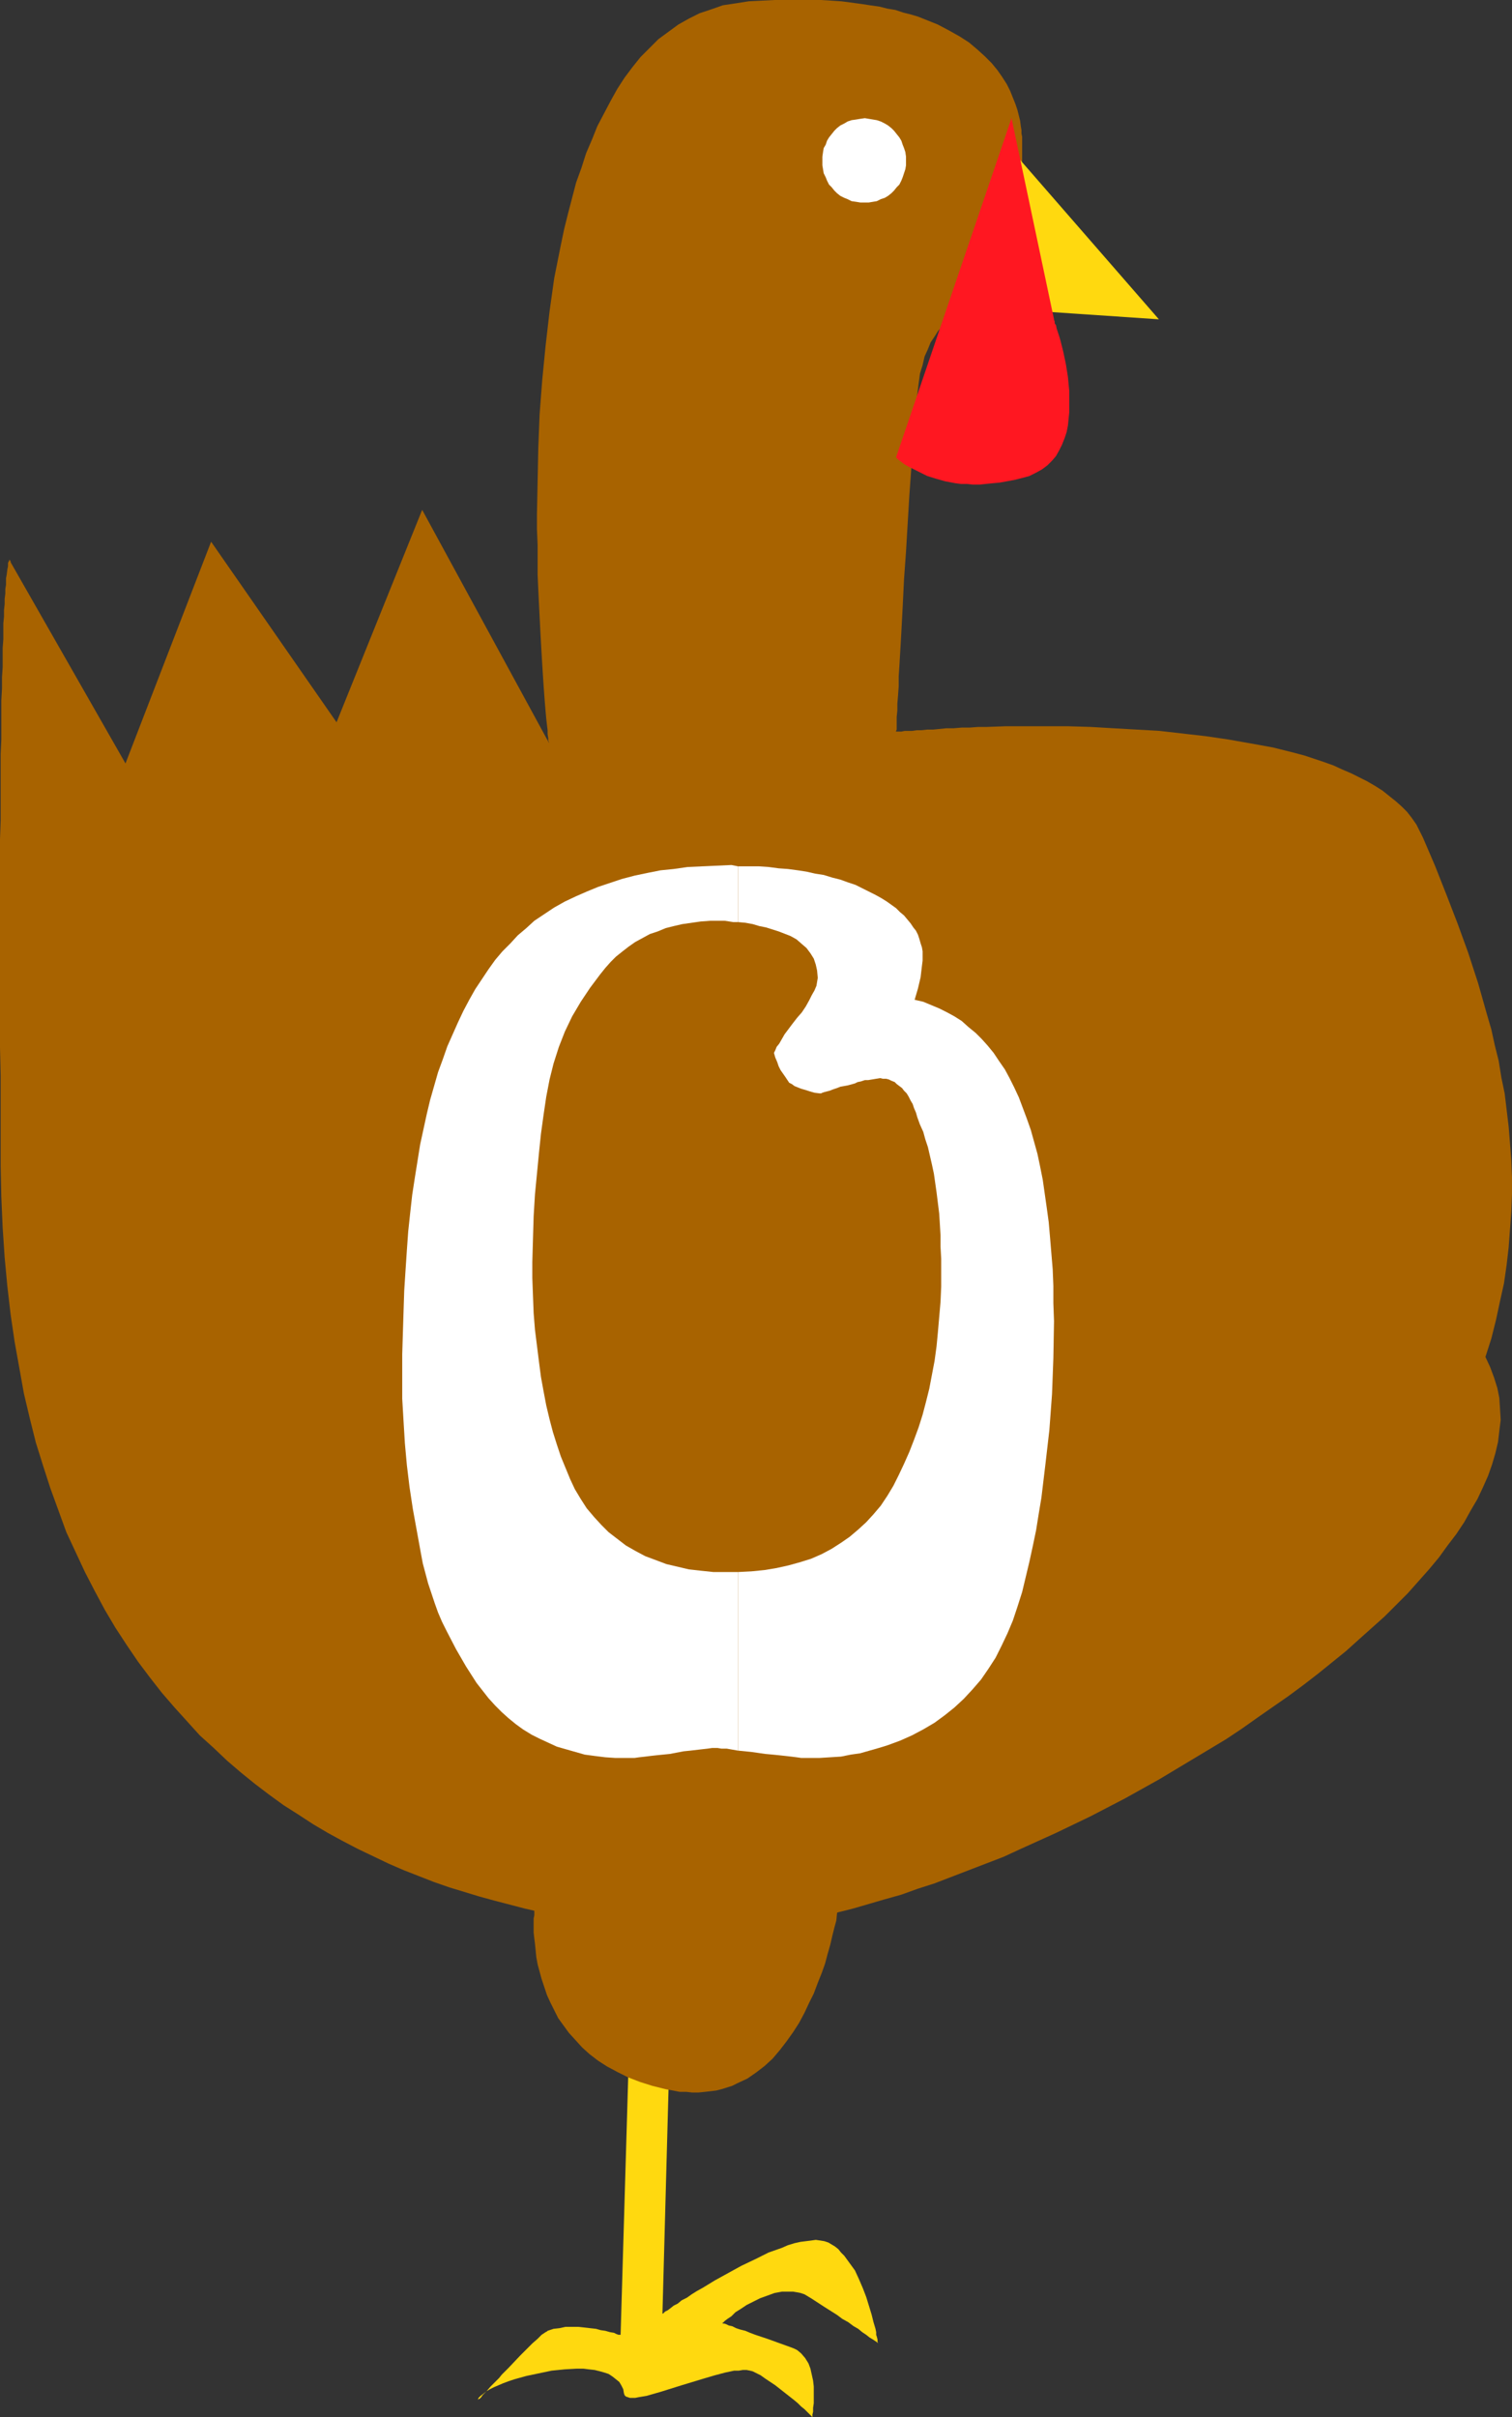
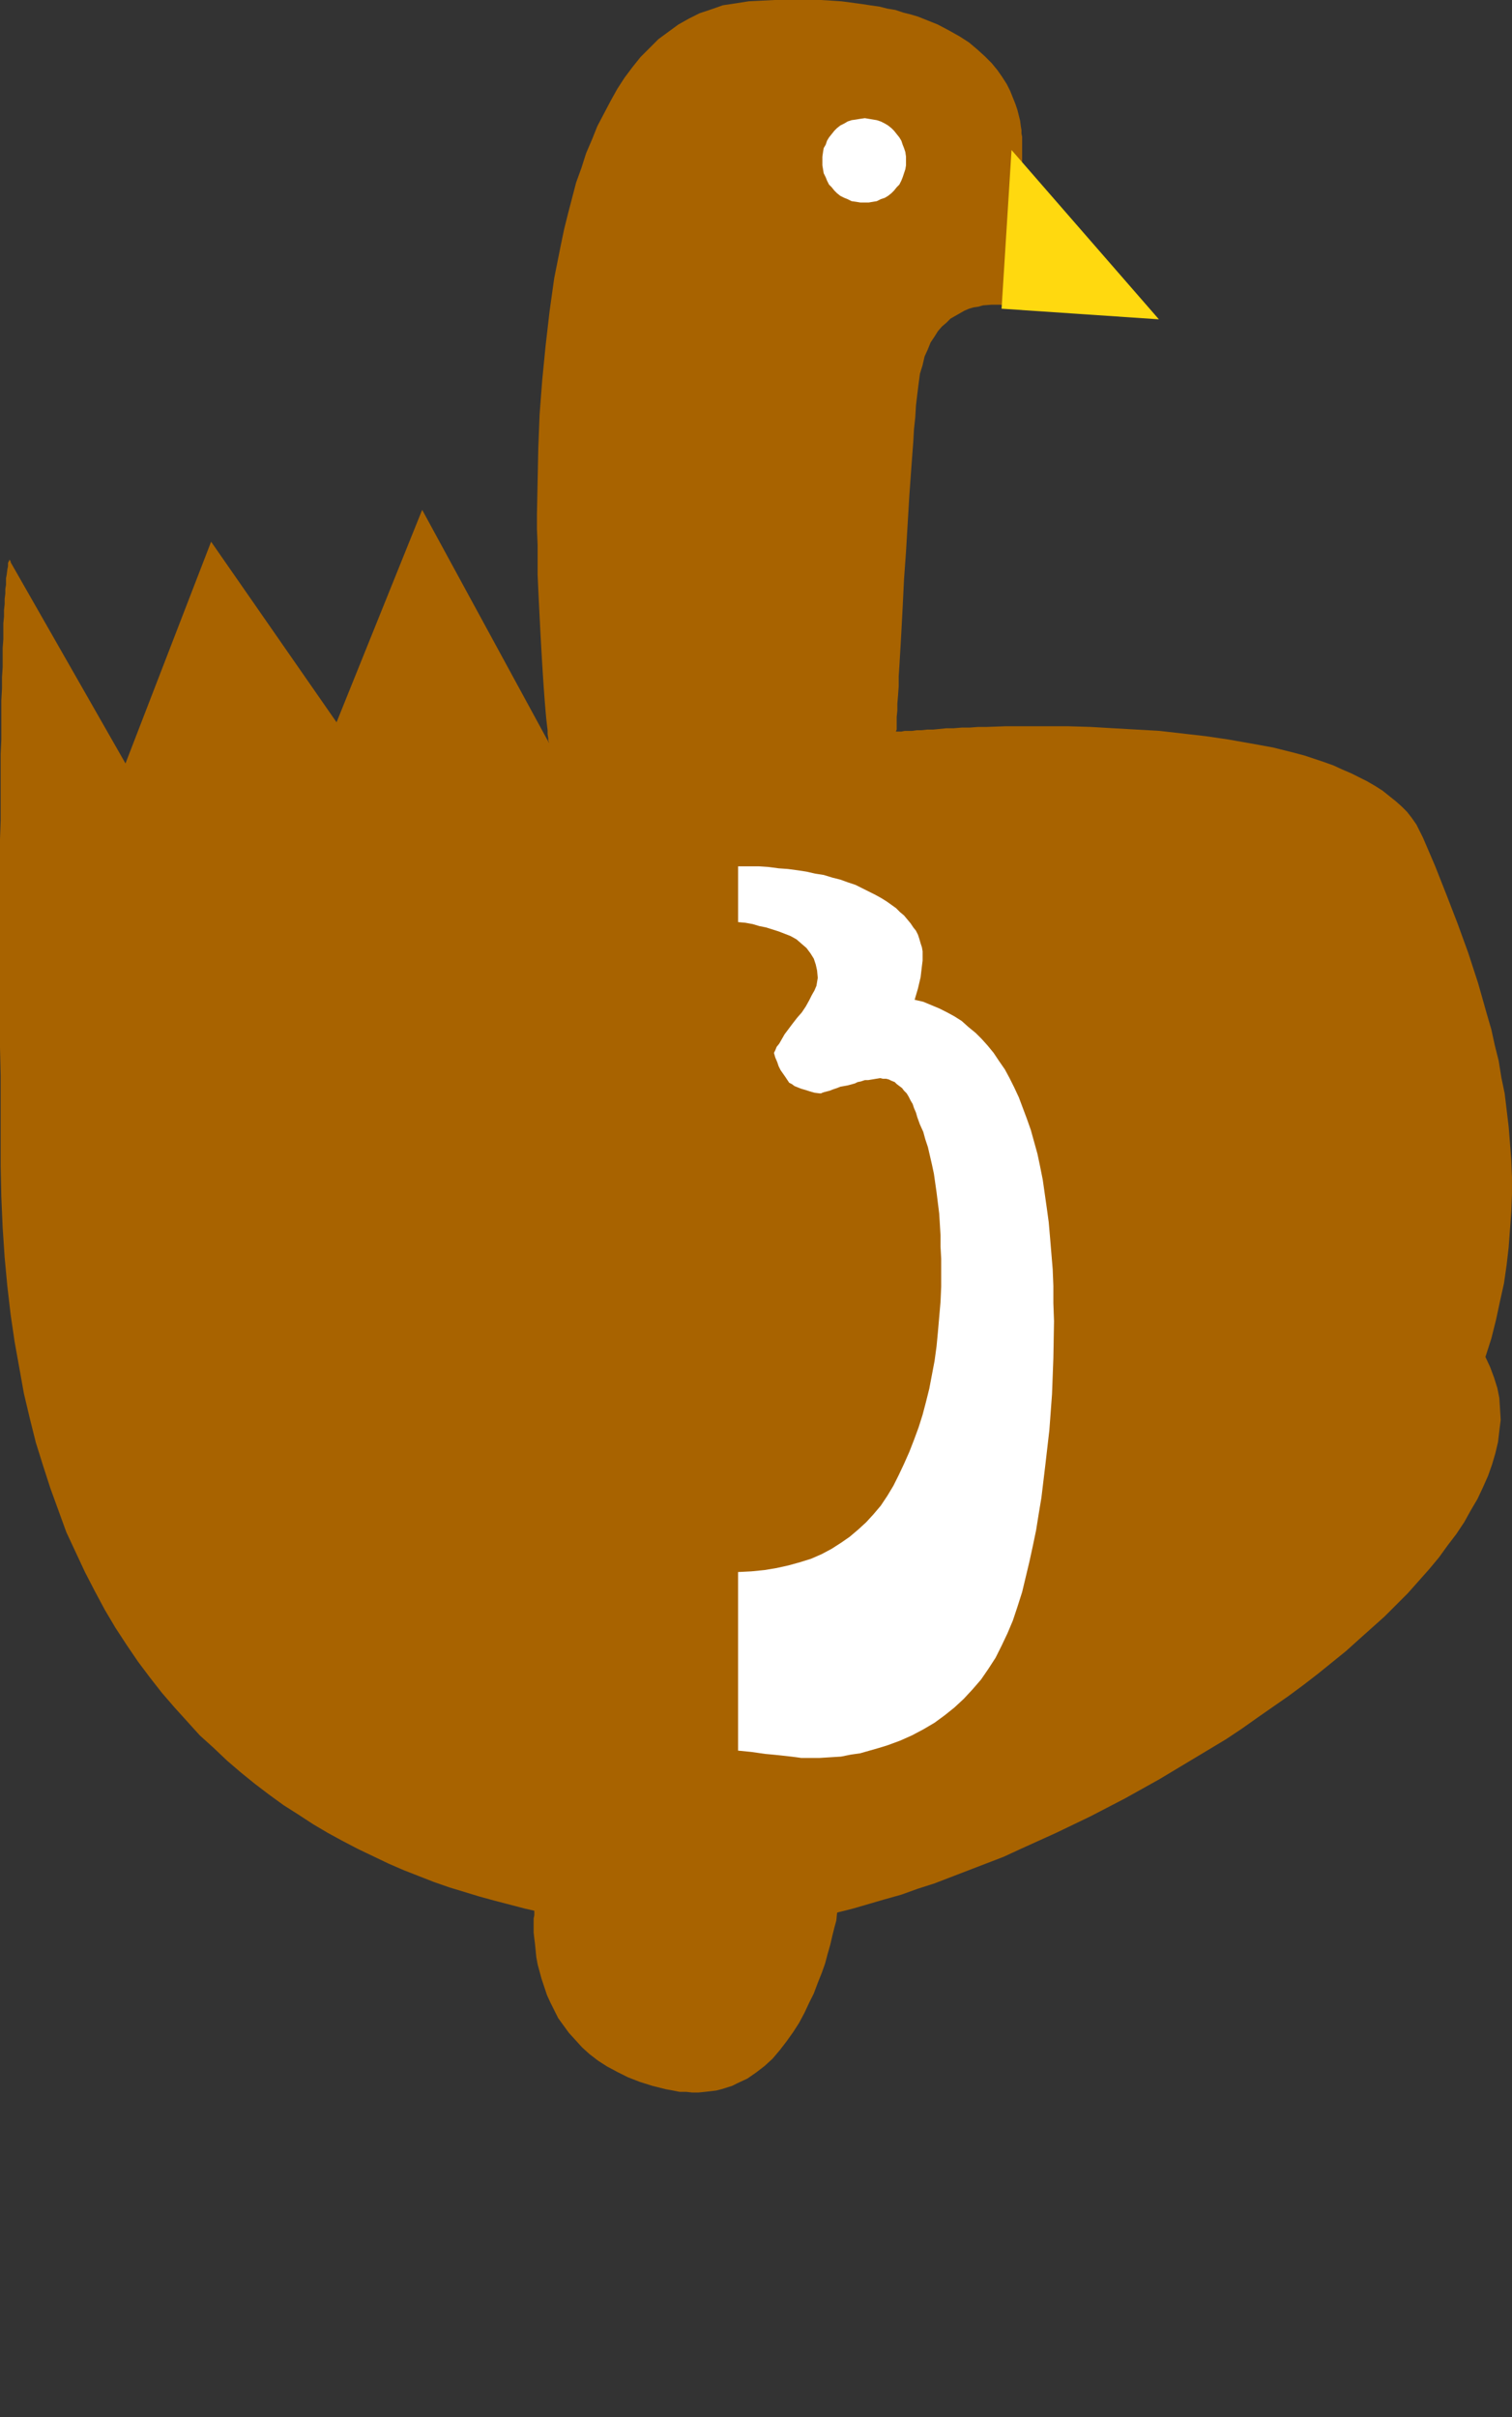
<svg xmlns="http://www.w3.org/2000/svg" xmlns:ns1="http://sodipodi.sourceforge.net/DTD/sodipodi-0.dtd" xmlns:ns2="http://www.inkscape.org/namespaces/inkscape" version="1.0" width="97.409mm" height="155.668mm" id="svg8" ns1:docname="Turkey 0.wmf">
  <rect width="100%" height="100%" fill="#333333" stroke="none" />
  <ns1:namedview id="namedview8" pagecolor="#ffffff" bordercolor="#000000" borderopacity="0.25" ns2:showpageshadow="2" ns2:pageopacity="0.0" ns2:pagecheckerboard="0" ns2:deskcolor="#d1d1d1" ns2:document-units="mm" />
  <defs id="defs1">
    <pattern id="WMFhbasepattern" patternUnits="userSpaceOnUse" width="6" height="6" x="0" y="0" />
  </defs>
-   <path style="fill:#ffd90f;fill-opacity:1;fill-rule:evenodd;stroke:none" d="m 153.049,502.71 -1.939,65.768 v -0.162 h -0.485 l -0.485,-0.162 -0.646,-0.323 -0.97,-0.162 -1.131,-0.323 -1.131,-0.162 -1.131,-0.323 -1.455,-0.162 -1.455,-0.162 -1.455,-0.162 h -1.455 -1.616 l -1.455,0.323 -1.455,0.162 -1.455,0.485 -0.162,0.162 -0.323,0.162 -0.485,0.323 -0.485,0.323 -0.485,0.485 -0.485,0.485 -1.293,1.131 -1.455,1.454 -1.455,1.454 -2.909,3.07 -1.616,1.616 -0.646,0.808 -0.646,0.646 -1.455,1.454 -0.97,1.131 -0.485,0.485 -0.485,0.485 -0.323,0.485 -0.323,0.323 -0.323,0.162 -0.162,0.162 v 0 0 l 0.162,-0.485 0.485,-0.485 0.646,-0.485 0.808,-0.646 0.808,-0.485 0.97,-0.485 1.131,-0.485 1.131,-0.485 1.293,-0.485 1.455,-0.485 2.909,-0.808 3.071,-0.646 3.071,-0.646 3.232,-0.323 2.909,-0.162 h 1.616 l 1.293,0.162 1.455,0.162 1.293,0.323 1.131,0.323 0.97,0.323 0.97,0.646 0.808,0.646 0.808,0.646 0.485,0.808 0.485,0.97 0.162,0.97 0.162,0.485 0.323,0.323 0.485,0.162 0.485,0.162 h 1.293 l 0.808,-0.162 0.97,-0.162 0.97,-0.162 1.131,-0.323 2.263,-0.646 2.586,-0.808 2.586,-0.808 5.333,-1.616 2.747,-0.808 2.424,-0.646 2.263,-0.485 h 1.131 l 0.97,-0.162 h 0.97 l 0.808,0.162 0.646,0.162 0.646,0.323 1.293,0.646 1.131,0.808 2.424,1.616 2.263,1.778 2.263,1.778 0.97,0.808 0.808,0.808 0.808,0.646 0.646,0.646 0.485,0.485 0.485,0.485 0.162,0.162 0.162,0.162 v 0 -0.162 -0.485 l 0.162,-0.646 v -0.97 l 0.162,-1.131 v -1.131 -1.454 -1.454 l -0.162,-1.454 -0.323,-1.454 -0.323,-1.454 -0.485,-1.293 -0.808,-1.293 -0.97,-1.131 -0.97,-0.808 -0.646,-0.323 -0.808,-0.323 -5.818,-2.101 -2.909,-0.97 -1.293,-0.485 -1.131,-0.485 -1.293,-0.323 -0.97,-0.323 -0.97,-0.485 -0.808,-0.162 -0.646,-0.323 -0.485,-0.162 h -0.323 l -0.162,-0.162 h 0.162 v 0 l 0.162,-0.162 0.323,-0.323 0.646,-0.485 0.97,-0.646 0.97,-0.97 1.293,-0.808 1.455,-0.97 1.616,-0.808 1.616,-0.808 1.778,-0.646 1.778,-0.646 1.778,-0.323 h 1.778 0.97 l 0.97,0.162 0.808,0.162 0.97,0.323 0.808,0.485 0.808,0.485 3.232,2.101 3.071,1.939 1.293,0.97 1.455,0.808 1.293,0.97 1.131,0.646 0.97,0.808 0.97,0.646 0.808,0.646 0.808,0.485 0.485,0.323 0.485,0.323 0.162,0.162 h 0.162 v 0 l -0.162,-0.162 v -0.323 -0.323 l -0.162,-0.646 -0.162,-0.485 v -0.646 l -0.162,-0.808 -0.485,-1.616 -0.485,-1.939 -0.646,-2.101 -0.646,-2.101 -0.808,-2.101 -0.97,-2.262 -0.97,-2.101 -1.293,-1.778 -1.293,-1.778 -0.808,-0.808 -0.646,-0.808 -0.808,-0.646 -0.808,-0.485 -0.808,-0.485 -0.97,-0.323 -0.97,-0.162 -1.131,-0.162 -1.131,0.162 -1.293,0.162 -1.293,0.162 -1.455,0.323 -1.616,0.485 -1.455,0.646 -3.232,1.131 -3.232,1.616 -3.394,1.616 -3.232,1.778 -3.232,1.778 -2.909,1.778 -1.455,0.808 -1.293,0.808 -1.131,0.808 -1.293,0.646 -0.97,0.808 -0.97,0.485 -0.808,0.646 -0.646,0.485 -0.646,0.323 -0.323,0.323 -0.162,0.162 h -0.162 l 1.616,-59.627 z" id="path1" />
  <path style="fill:#a86300;fill-opacity:1;fill-rule:evenodd;stroke:none" d="m 179.392,469.099 -2.747,0.162 h -2.747 l -2.909,0.162 -2.909,-0.162 h -2.909 l -3.232,-0.162 -6.303,-0.323 -3.394,-0.323 -3.394,-0.323 -3.232,-0.485 -3.556,-0.485 -3.556,-0.485 -3.556,-0.646 -3.556,-0.646 -3.556,-0.808 -3.717,-0.97 -3.717,-0.97 -3.556,-0.97 -3.717,-1.131 -3.717,-1.131 -3.717,-1.293 -3.717,-1.454 -3.717,-1.454 -3.717,-1.616 -3.717,-1.778 -3.717,-1.778 -3.717,-1.939 -3.556,-1.939 -3.556,-2.101 -3.717,-2.424 -3.556,-2.262 -3.556,-2.585 -3.394,-2.585 -3.394,-2.747 -3.394,-2.909 -3.232,-3.07 -3.394,-3.07 -3.071,-3.393 -3.071,-3.393 -3.071,-3.555 -2.909,-3.717 -2.909,-3.878 -2.747,-4.04 -2.747,-4.201 -2.586,-4.363 -2.424,-4.525 -2.424,-4.686 -2.263,-4.848 -2.263,-4.848 -1.939,-5.333 -1.939,-5.332 -1.778,-5.494 L 8.727,351.137 7.273,345.32 5.818,339.18 4.687,332.878 3.556,326.576 2.586,319.95 1.778,313.002 1.131,306.054 0.646,298.782 0.323,291.349 0.162,283.754 v -7.595 -7.272 -7.11 L 0,254.991 v -6.625 -6.302 -28.117 -4.848 -4.848 l 0.162,-4.525 v -4.201 -4.201 -3.878 -3.878 l 0.162,-3.555 v -3.393 -3.07 -3.07 l 0.162,-2.909 v -2.747 l 0.162,-2.424 v -2.424 -2.262 l 0.162,-2.101 v -1.939 -1.939 l 0.162,-1.616 v -1.616 l 0.162,-1.454 v -1.293 l 0.162,-1.293 v -1.131 l 0.162,-0.97 v -0.97 -0.646 l 0.162,-0.808 0.162,-1.293 0.162,-0.808 v -0.808 l 0.162,-0.323 0.162,-0.323 v -0.162 l 0.162,0.162 v 0 l 0.162,0.323 v 0.162 l 27.959,48.962 20.848,-53.971 30.545,43.953 20.848,-51.709 30.868,56.718 v -0.162 l -0.162,-0.323 v -0.646 l -0.162,-0.97 v -0.97 l -0.162,-1.293 -0.162,-1.454 -0.162,-1.778 -0.162,-1.939 -0.162,-2.101 -0.162,-2.262 -0.162,-2.424 -0.162,-2.585 -0.162,-2.747 -0.162,-2.909 -0.162,-2.909 -0.162,-3.232 -0.162,-3.232 -0.162,-3.393 -0.162,-3.555 v -3.555 -3.717 l -0.162,-3.878 v -3.717 l 0.162,-7.918 0.162,-8.08 0.323,-8.241 0.646,-8.403 0.808,-8.241 0.97,-8.403 1.131,-8.08 0.808,-4.04 0.808,-4.04 0.808,-3.878 0.97,-3.878 0.97,-3.717 0.97,-3.717 1.293,-3.555 1.131,-3.555 1.455,-3.393 1.293,-3.232 1.616,-3.07 1.616,-3.07 1.616,-2.909 1.778,-2.747 1.939,-2.585 1.939,-2.424 2.263,-2.262 2.101,-2.101 2.424,-1.778 2.424,-1.778 2.586,-1.454 2.586,-1.293 2.909,-0.97 2.747,-0.97 3.232,-0.485 3.071,-0.485 3.232,-0.162 L 188.604,0 h 2.909 2.909 2.747 2.747 l 2.586,0.162 2.424,0.162 2.424,0.323 2.424,0.323 2.101,0.323 2.263,0.323 1.939,0.485 1.939,0.323 1.939,0.646 1.939,0.485 1.616,0.485 1.616,0.646 1.616,0.646 1.616,0.646 2.747,1.454 2.586,1.454 2.263,1.454 2.101,1.778 1.778,1.616 1.616,1.616 1.455,1.778 1.131,1.616 1.131,1.778 0.808,1.616 0.646,1.616 0.646,1.616 0.485,1.454 0.323,1.293 0.323,1.293 0.162,1.293 0.162,0.97 v 0.808 l 0.162,0.808 v 0.97 40.883 h -0.162 -0.162 l -0.323,-0.162 -0.323,-0.162 h -0.646 l -0.646,-0.162 -0.646,-0.162 -0.808,-0.162 -1.778,-0.162 h -1.939 l -2.101,0.162 -1.131,0.323 -1.131,0.162 -1.131,0.323 -1.131,0.485 -1.131,0.646 -1.131,0.646 -1.131,0.646 -0.97,0.97 -1.131,0.97 -0.97,1.131 -0.808,1.293 -0.97,1.454 -0.646,1.616 -0.808,1.778 -0.485,2.101 -0.646,2.101 -0.323,2.424 -0.323,2.585 -0.323,2.747 -0.162,2.747 -0.323,3.07 -0.162,2.909 -0.485,6.464 -0.485,6.787 -0.808,13.574 -0.485,6.787 -0.323,6.625 -0.162,3.07 -0.162,3.07 -0.162,2.909 -0.162,2.747 -0.162,2.747 -0.162,2.424 v 2.424 l -0.162,2.262 -0.162,1.939 v 1.616 l -0.162,1.616 v 1.293 0.97 0.808 l -0.162,0.323 v 0.162 h 0.162 0.162 0.485 0.485 l 0.808,-0.162 h 0.808 0.97 l 1.131,-0.162 h 1.131 l 1.455,-0.162 h 1.455 l 1.616,-0.162 1.616,-0.162 h 1.778 l 1.939,-0.162 h 1.939 l 2.101,-0.162 h 2.101 l 4.525,-0.162 h 4.848 5.01 5.333 l 5.495,0.162 5.495,0.323 5.657,0.323 5.657,0.323 5.657,0.646 5.657,0.646 5.495,0.808 5.495,0.97 5.333,0.97 5.172,1.293 2.424,0.646 2.424,0.808 2.424,0.808 2.263,0.808 2.101,0.97 2.263,0.97 1.939,0.97 1.939,0.97 1.939,1.131 1.778,1.131 1.616,1.293 1.616,1.293 1.455,1.293 1.293,1.293 1.131,1.454 1.131,1.616 0.808,1.616 0.808,1.616 2.909,6.787 2.747,6.948 2.747,7.11 2.586,7.11 2.424,7.433 2.101,7.433 1.131,3.878 0.808,3.717 0.97,3.878 0.646,4.04 0.808,3.878 0.485,4.04 0.485,4.04 0.323,4.04 0.323,4.201 0.162,4.04 v 4.201 l -0.162,4.201 -0.323,4.363 -0.323,4.363 -0.485,4.201 -0.646,4.525 -0.97,4.363 -0.97,4.525 -1.131,4.525 -1.455,4.525 1.131,2.424 0.97,2.585 0.808,2.585 0.485,2.424 0.162,2.585 0.162,2.747 -0.323,2.585 -0.323,2.747 -0.646,2.747 -0.808,2.747 -0.97,2.747 -1.293,2.909 -1.293,2.747 -1.616,2.747 -1.616,2.909 -1.939,2.909 -2.101,2.747 -2.101,2.909 -2.424,2.909 -2.586,2.909 -2.586,2.909 -2.747,2.747 -2.909,2.909 -3.071,2.747 -3.071,2.747 -3.232,2.909 -3.394,2.747 -3.394,2.747 -3.556,2.747 -3.717,2.747 -3.717,2.585 -3.717,2.585 -3.879,2.747 -3.879,2.585 -8.081,4.848 -8.081,4.848 -8.404,4.686 -8.404,4.363 -8.404,4.04 -8.566,3.878 -4.202,1.939 -4.202,1.616 -4.202,1.616 -4.202,1.616 -4.202,1.616 -4.04,1.293 -4.04,1.454 -4.04,1.131 -3.879,1.131 -3.879,1.131 -3.879,0.97 -3.717,0.808 -3.717,0.646 -3.556,0.646 -3.556,0.646 -3.394,0.323 -3.232,0.323 z" id="path2" />
  <path style="fill:#a86300;fill-opacity:1;fill-rule:evenodd;stroke:none" d="m 130.1,464.736 v 0 0.323 0.485 0.646 l -0.162,0.808 v 3.393 l 0.162,1.454 0.162,1.293 0.323,3.232 0.323,1.778 0.485,1.778 0.485,1.778 0.646,1.939 0.646,1.939 0.808,1.778 0.97,1.939 0.97,1.939 1.293,1.778 1.293,1.778 1.616,1.778 1.616,1.778 1.778,1.616 2.101,1.616 2.263,1.454 2.424,1.293 2.586,1.293 2.909,1.131 3.071,0.97 3.232,0.808 1.778,0.323 1.616,0.323 h 1.616 l 1.455,0.162 h 1.455 l 1.616,-0.162 1.455,-0.162 1.293,-0.162 1.293,-0.323 2.586,-0.808 1.293,-0.646 2.424,-1.131 2.101,-1.454 2.101,-1.616 1.939,-1.778 1.778,-2.101 1.616,-2.101 1.616,-2.262 1.455,-2.262 1.293,-2.424 1.131,-2.424 1.131,-2.262 0.97,-2.585 0.97,-2.424 0.808,-2.262 0.646,-2.424 0.646,-2.262 0.485,-2.101 0.485,-1.939 0.485,-1.778 0.162,-1.616 0.323,-1.616 0.162,-1.131 0.162,-1.131 0.162,-0.646 v -0.485 -0.162 h -0.162 -0.323 -0.323 -0.323 -0.646 l -0.646,0.162 h -0.646 l -1.778,0.162 -1.939,0.162 h -2.101 l -2.586,0.323 -2.747,0.162 -2.747,0.162 -3.071,0.162 -3.232,0.162 -3.394,0.323 -3.232,0.162 -6.949,0.485 -6.949,0.323 -3.394,0.323 -3.232,0.162 -3.232,0.162 -3.232,0.162 -2.909,0.162 -2.747,0.162 h -2.424 l -2.263,0.162 h -2.101 l -1.778,0.162 h -1.939 l -0.485,-0.162 h -0.646 -0.162 z" id="path3" />
  <path style="fill:#ffd90f;fill-opacity:1;fill-rule:evenodd;stroke:none" d="m 246.301,36.52 35.878,41.206 -38.303,-2.585 z" id="path4" />
-   <path style="fill:#ff1721;fill-opacity:1;fill-rule:evenodd;stroke:none" d="m 256.644,77.725 v 0.162 l 0.162,0.323 v 0.485 l 0.323,0.485 0.162,0.808 0.323,0.97 0.323,0.97 0.323,1.131 0.323,1.293 0.323,1.293 0.646,3.07 0.485,3.07 0.323,3.393 v 3.393 1.777 l -0.162,1.616 -0.162,1.616 -0.323,1.616 -0.485,1.454 -0.646,1.616 -0.646,1.293 -0.808,1.454 -0.97,1.131 -1.131,1.131 -1.293,0.97 -1.455,0.808 -1.616,0.808 -1.778,0.485 -1.939,0.485 -1.778,0.323 -1.778,0.323 -1.778,0.162 -1.616,0.162 -1.616,0.162 h -1.455 l -1.455,-0.162 h -1.455 l -1.293,-0.162 -2.586,-0.485 -2.263,-0.646 -2.101,-0.646 -1.616,-0.808 -1.616,-0.808 -1.293,-0.646 -1.131,-0.646 -0.808,-0.646 -0.646,-0.485 -0.323,-0.323 -0.162,-0.162 28.121,-82.573 z" id="path5" />
  <path style="fill:#ffffff;fill-opacity:1;fill-rule:evenodd;stroke:none" d="m 210.584,28.763 0.97,0.162 0.97,0.162 0.97,0.162 0.97,0.323 0.97,0.485 0.808,0.485 0.808,0.646 0.646,0.646 0.646,0.808 0.646,0.808 0.485,0.808 0.323,0.97 0.323,0.808 0.323,0.97 0.162,1.131 v 1.131 0.97 l -0.162,0.97 -0.323,0.97 -0.323,0.97 -0.323,0.808 -0.485,0.97 -0.646,0.646 -0.646,0.808 -0.646,0.646 -0.808,0.646 -0.808,0.485 -0.97,0.323 -0.97,0.485 -0.97,0.162 -0.97,0.162 h -0.97 -1.131 l -0.97,-0.162 -1.131,-0.162 -0.97,-0.485 -0.808,-0.323 -0.97,-0.485 -0.808,-0.646 -0.646,-0.646 -0.646,-0.808 -0.646,-0.646 -0.485,-0.97 -0.323,-0.808 -0.485,-0.97 -0.162,-0.97 -0.162,-0.97 v -0.97 -1.131 l 0.162,-1.131 0.162,-0.97 0.485,-0.808 0.323,-0.97 0.485,-0.808 0.646,-0.808 0.646,-0.808 0.646,-0.646 0.808,-0.646 0.97,-0.485 0.808,-0.485 0.97,-0.323 1.131,-0.162 0.97,-0.162 z" id="path6" />
  <path style="fill:#ffffff;fill-opacity:1;fill-rule:evenodd;stroke:none" d="m 179.716,382.648 v 43.468 l 3.232,0.323 3.394,0.485 1.778,0.162 1.616,0.162 1.455,0.162 1.455,0.162 1.293,0.162 1.131,0.162 h 1.131 0.808 2.586 l 2.586,-0.162 2.586,-0.162 2.424,-0.485 2.263,-0.323 2.263,-0.646 2.263,-0.646 2.101,-0.646 3.071,-1.131 2.909,-1.293 2.747,-1.454 2.747,-1.616 2.424,-1.778 2.424,-1.939 2.263,-2.101 2.101,-2.262 2.101,-2.424 1.778,-2.585 1.778,-2.747 1.455,-2.909 1.455,-3.07 1.293,-3.07 1.131,-3.393 1.131,-3.555 1.778,-7.433 0.808,-3.717 0.808,-3.878 0.646,-4.04 0.646,-3.878 0.97,-8.08 0.485,-4.201 0.485,-4.201 0.323,-4.363 0.323,-4.363 0.162,-4.363 0.162,-4.363 0.162,-9.049 -0.162,-4.363 V 313.002 l -0.162,-4.04 -0.323,-3.878 -0.323,-3.878 -0.323,-3.717 -0.485,-3.555 -0.485,-3.393 -0.485,-3.393 -0.646,-3.232 -0.646,-3.07 -0.808,-2.909 -0.808,-2.909 -0.97,-2.747 -0.97,-2.585 -0.97,-2.585 -1.131,-2.424 -1.131,-2.262 -1.131,-2.101 -1.455,-2.101 -1.293,-1.939 -1.455,-1.778 -1.455,-1.616 -1.455,-1.454 -1.778,-1.454 -1.616,-1.454 -1.778,-1.131 -1.778,-0.97 -1.939,-0.97 -1.939,-0.808 -1.939,-0.808 -2.101,-0.485 0.808,-2.747 0.646,-2.747 0.323,-2.747 0.162,-1.293 v -1.131 -1.131 l -0.162,-0.97 -0.323,-0.97 -0.323,-1.131 -0.323,-0.97 -0.485,-0.97 -0.646,-0.808 -0.646,-0.97 -0.808,-0.97 -0.808,-0.97 -0.97,-0.808 -0.97,-0.97 -1.131,-0.808 -1.131,-0.808 -1.293,-0.808 -1.455,-0.808 -1.616,-0.808 -1.616,-0.808 -1.616,-0.808 -1.939,-0.646 -1.778,-0.646 -1.939,-0.485 -2.101,-0.646 -2.101,-0.323 -2.101,-0.485 -2.101,-0.323 -2.424,-0.323 -2.263,-0.162 -2.424,-0.323 -2.424,-0.162 h -2.424 -2.586 v 13.574 l 1.778,0.162 1.778,0.323 1.616,0.485 1.616,0.323 3.071,0.97 2.909,1.131 1.455,0.808 1.293,1.131 1.131,0.97 0.97,1.293 0.808,1.293 0.485,1.454 0.323,1.454 0.162,1.778 -0.162,0.97 -0.162,0.97 -0.485,1.131 -0.646,1.131 -0.646,1.293 -0.808,1.454 -0.97,1.454 -1.131,1.293 -1.131,1.454 -0.97,1.293 -0.97,1.293 -0.646,1.131 -0.646,1.131 -0.646,0.808 -0.323,0.808 -0.323,0.646 0.323,1.131 0.485,1.131 0.323,0.97 0.485,0.97 1.131,1.616 0.97,1.454 0.646,0.323 0.646,0.485 0.808,0.323 0.808,0.323 1.131,0.323 0.97,0.323 1.131,0.323 1.293,0.162 h 0.323 l 0.323,-0.162 0.485,-0.162 0.646,-0.162 0.646,-0.162 0.808,-0.323 0.97,-0.323 0.808,-0.323 1.778,-0.323 1.778,-0.485 0.646,-0.323 0.808,-0.162 0.485,-0.162 0.485,-0.162 h 0.808 l 0.97,-0.162 0.97,-0.162 0.97,-0.162 0.646,0.162 h 0.808 l 0.646,0.162 0.646,0.323 0.808,0.323 0.485,0.485 0.646,0.485 0.646,0.485 0.485,0.646 0.646,0.646 0.485,0.808 0.485,0.97 0.485,0.808 0.323,0.97 0.485,1.131 0.323,1.131 0.646,1.778 0.808,1.778 0.485,1.778 0.646,1.939 0.485,2.101 0.485,2.101 0.485,2.262 0.323,2.262 0.323,2.262 0.323,2.585 0.323,2.585 0.162,2.585 0.162,2.747 v 2.747 l 0.162,2.909 v 2.909 3.878 l -0.162,3.717 -0.323,3.717 -0.323,3.717 -0.323,3.393 -0.485,3.555 -0.646,3.393 -0.646,3.393 -0.808,3.232 -0.808,3.07 -0.97,3.07 -1.131,3.07 -1.131,2.909 -1.293,2.909 -1.293,2.747 -1.293,2.585 -1.455,2.424 -1.616,2.424 -1.778,2.101 -1.778,1.939 -1.939,1.778 -2.101,1.778 -2.101,1.454 -2.263,1.454 -2.424,1.293 -2.586,1.131 -2.586,0.808 -2.909,0.808 -2.909,0.646 -2.909,0.485 -3.232,0.323 z" id="path7" />
-   <path style="fill:#ffffff;fill-opacity:1;fill-rule:evenodd;stroke:none" d="m 179.716,224.45 v -13.574 l -1.616,-0.323 -3.556,0.162 -3.556,0.162 -3.556,0.162 -3.394,0.485 -3.232,0.323 -3.232,0.646 -3.071,0.646 -3.071,0.808 -2.909,0.97 -2.909,0.97 -2.747,1.131 -2.586,1.131 -2.747,1.293 -2.586,1.454 -2.424,1.616 -2.424,1.616 -1.939,1.778 -2.101,1.778 -1.778,1.939 -1.939,1.939 -1.778,2.101 -1.616,2.262 -1.616,2.424 -1.616,2.424 -1.455,2.585 -1.455,2.747 -1.293,2.747 -1.293,2.909 -1.293,2.909 -1.131,3.232 -1.131,3.07 -0.97,3.393 -0.97,3.393 -0.808,3.393 -0.808,3.717 -0.808,3.717 -0.646,4.04 -0.646,4.04 -0.646,4.201 -0.485,4.363 -0.485,4.525 -0.323,4.525 -0.323,4.848 -0.323,5.009 -0.162,5.009 -0.162,5.171 -0.162,5.333 v 5.494 5.333 l 0.323,5.494 0.323,5.333 0.485,5.333 0.646,5.332 0.808,5.333 0.97,5.333 0.97,5.332 0.485,2.585 0.646,2.424 0.646,2.424 0.808,2.424 0.808,2.424 0.808,2.262 0.97,2.262 1.131,2.262 2.263,4.363 2.424,4.201 2.586,4.04 2.909,3.717 1.616,1.778 1.616,1.616 1.616,1.454 1.778,1.454 1.778,1.293 2.101,1.293 1.939,0.97 2.101,0.97 2.101,0.97 2.263,0.646 2.263,0.646 2.263,0.646 2.424,0.323 2.586,0.323 2.424,0.162 h 2.747 0.97 0.97 l 1.131,-0.162 1.455,-0.162 1.293,-0.162 1.455,-0.162 1.616,-0.162 1.616,-0.162 3.394,-0.646 1.616,-0.162 2.747,-0.323 1.455,-0.162 1.131,-0.162 h 1.293 l 0.97,0.162 h 1.293 l 2.747,0.485 v -43.468 h -2.747 -3.232 l -3.071,-0.323 -2.909,-0.323 -2.747,-0.646 -2.747,-0.646 -2.586,-0.97 -2.586,-0.97 -2.424,-1.293 -2.263,-1.293 -2.101,-1.616 -2.101,-1.616 -1.778,-1.778 -1.778,-1.939 -1.778,-2.101 -1.455,-2.262 -1.455,-2.424 -1.131,-2.424 -1.131,-2.747 -1.131,-2.747 -0.97,-2.909 -0.97,-3.07 -0.808,-3.07 -0.808,-3.393 -0.646,-3.393 -0.646,-3.555 -0.485,-3.717 -0.485,-3.878 -0.485,-3.878 -0.323,-4.04 -0.162,-4.201 -0.162,-4.363 v -4.363 0.485 l 0.162,-5.656 0.162,-5.494 0.323,-5.333 0.485,-5.009 0.485,-5.009 0.485,-4.686 0.646,-4.686 0.646,-4.363 0.808,-4.201 0.97,-3.878 1.293,-4.04 1.455,-3.717 1.778,-3.717 2.101,-3.555 2.263,-3.393 2.424,-3.232 1.293,-1.616 1.293,-1.454 1.293,-1.293 1.616,-1.293 1.455,-1.131 1.616,-1.131 1.778,-0.97 1.778,-0.97 1.939,-0.646 1.939,-0.808 1.939,-0.485 2.101,-0.485 2.263,-0.323 2.263,-0.323 2.263,-0.162 h 2.424 1.131 l 2.101,0.323 z" id="path8" />
</svg>